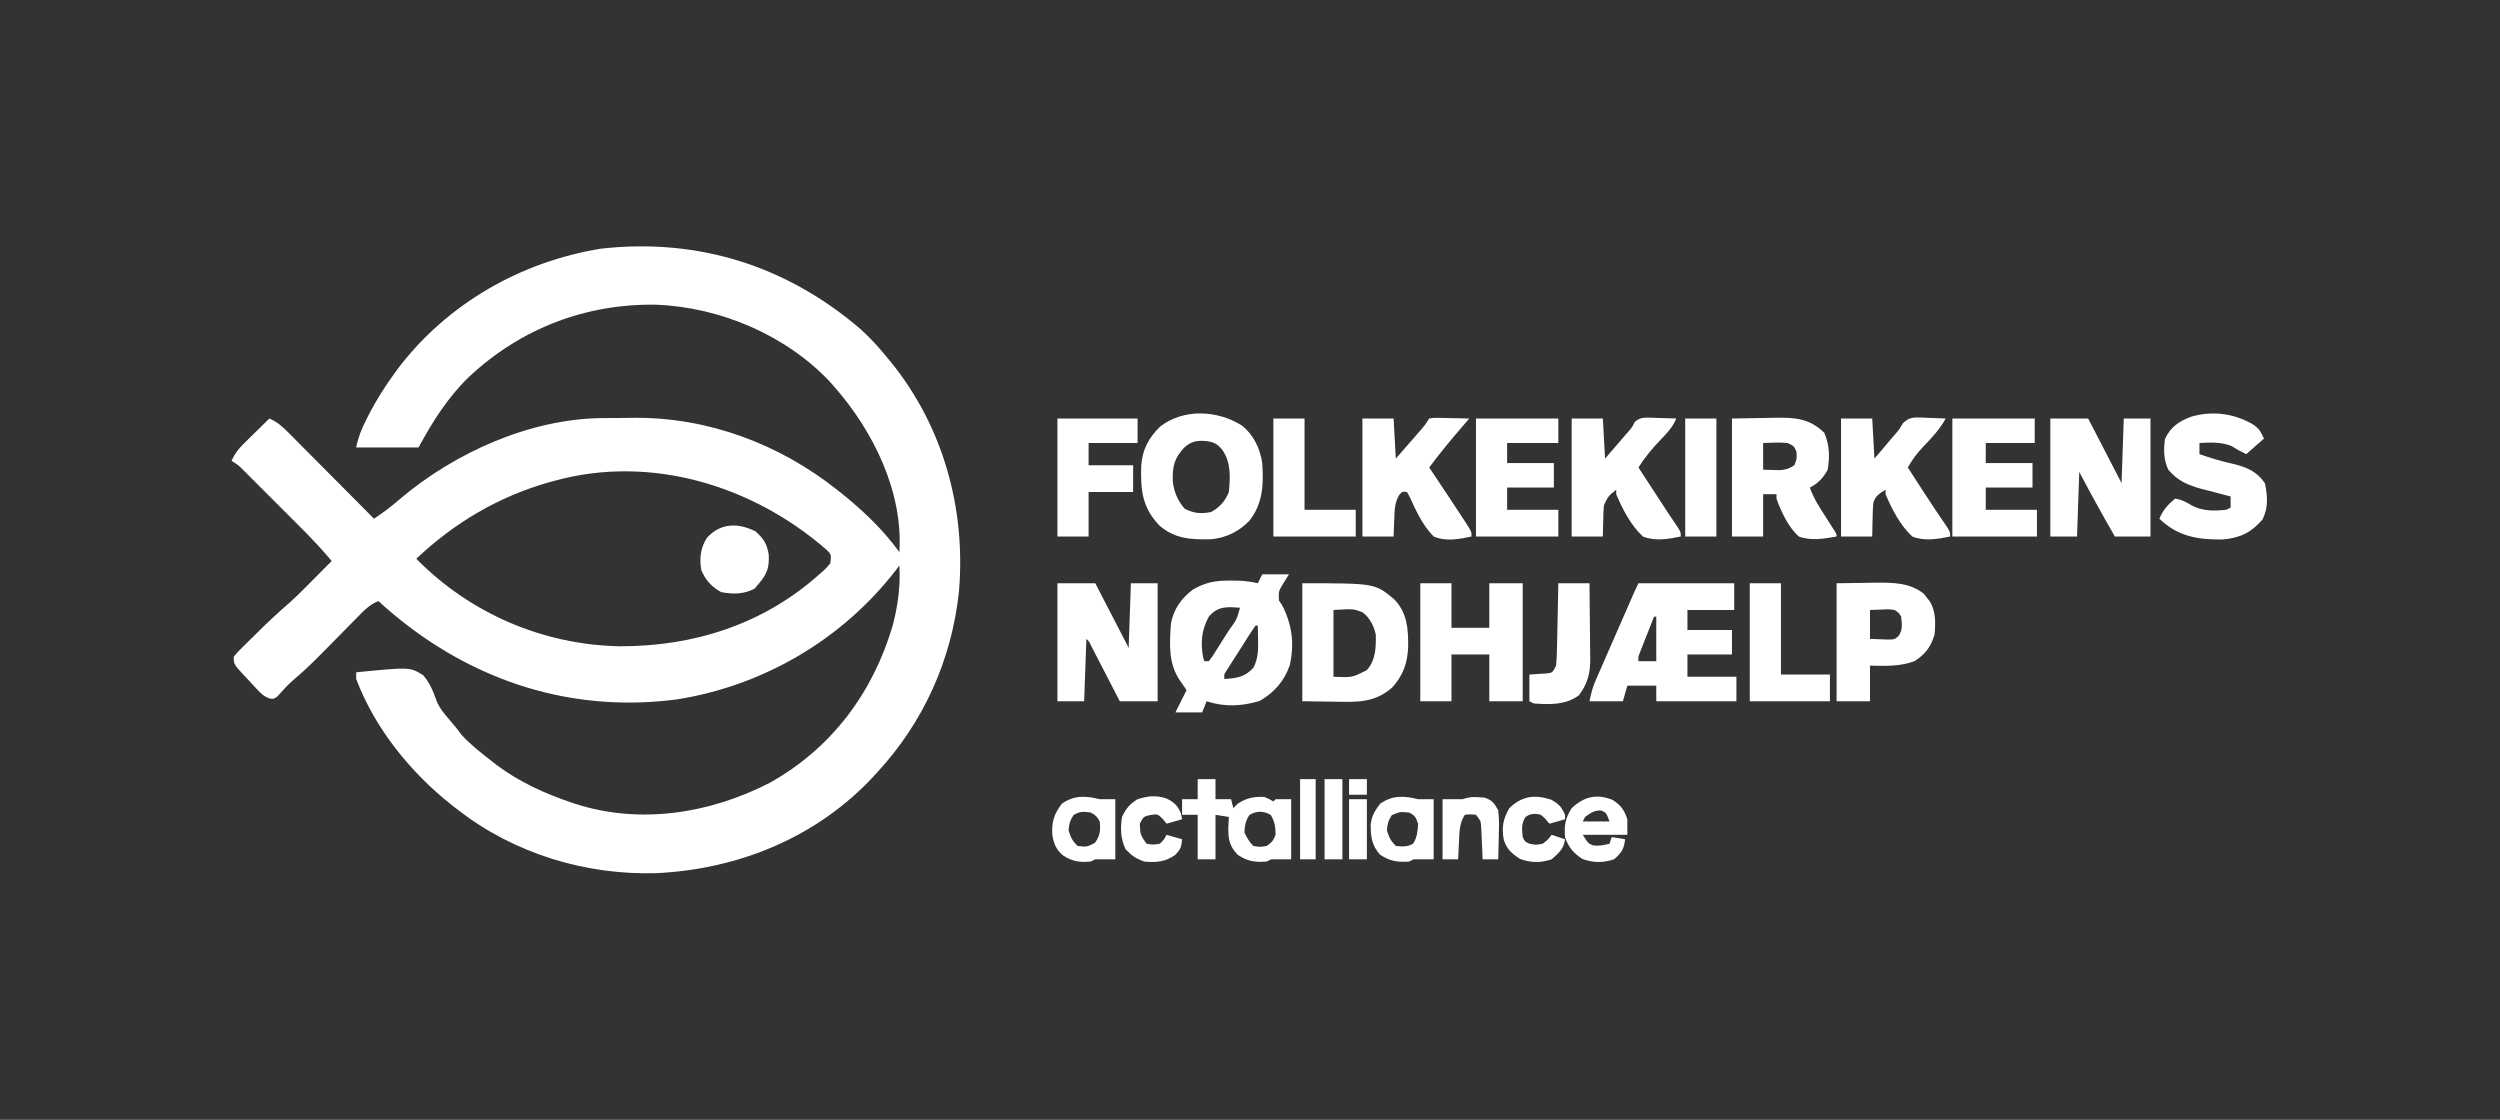
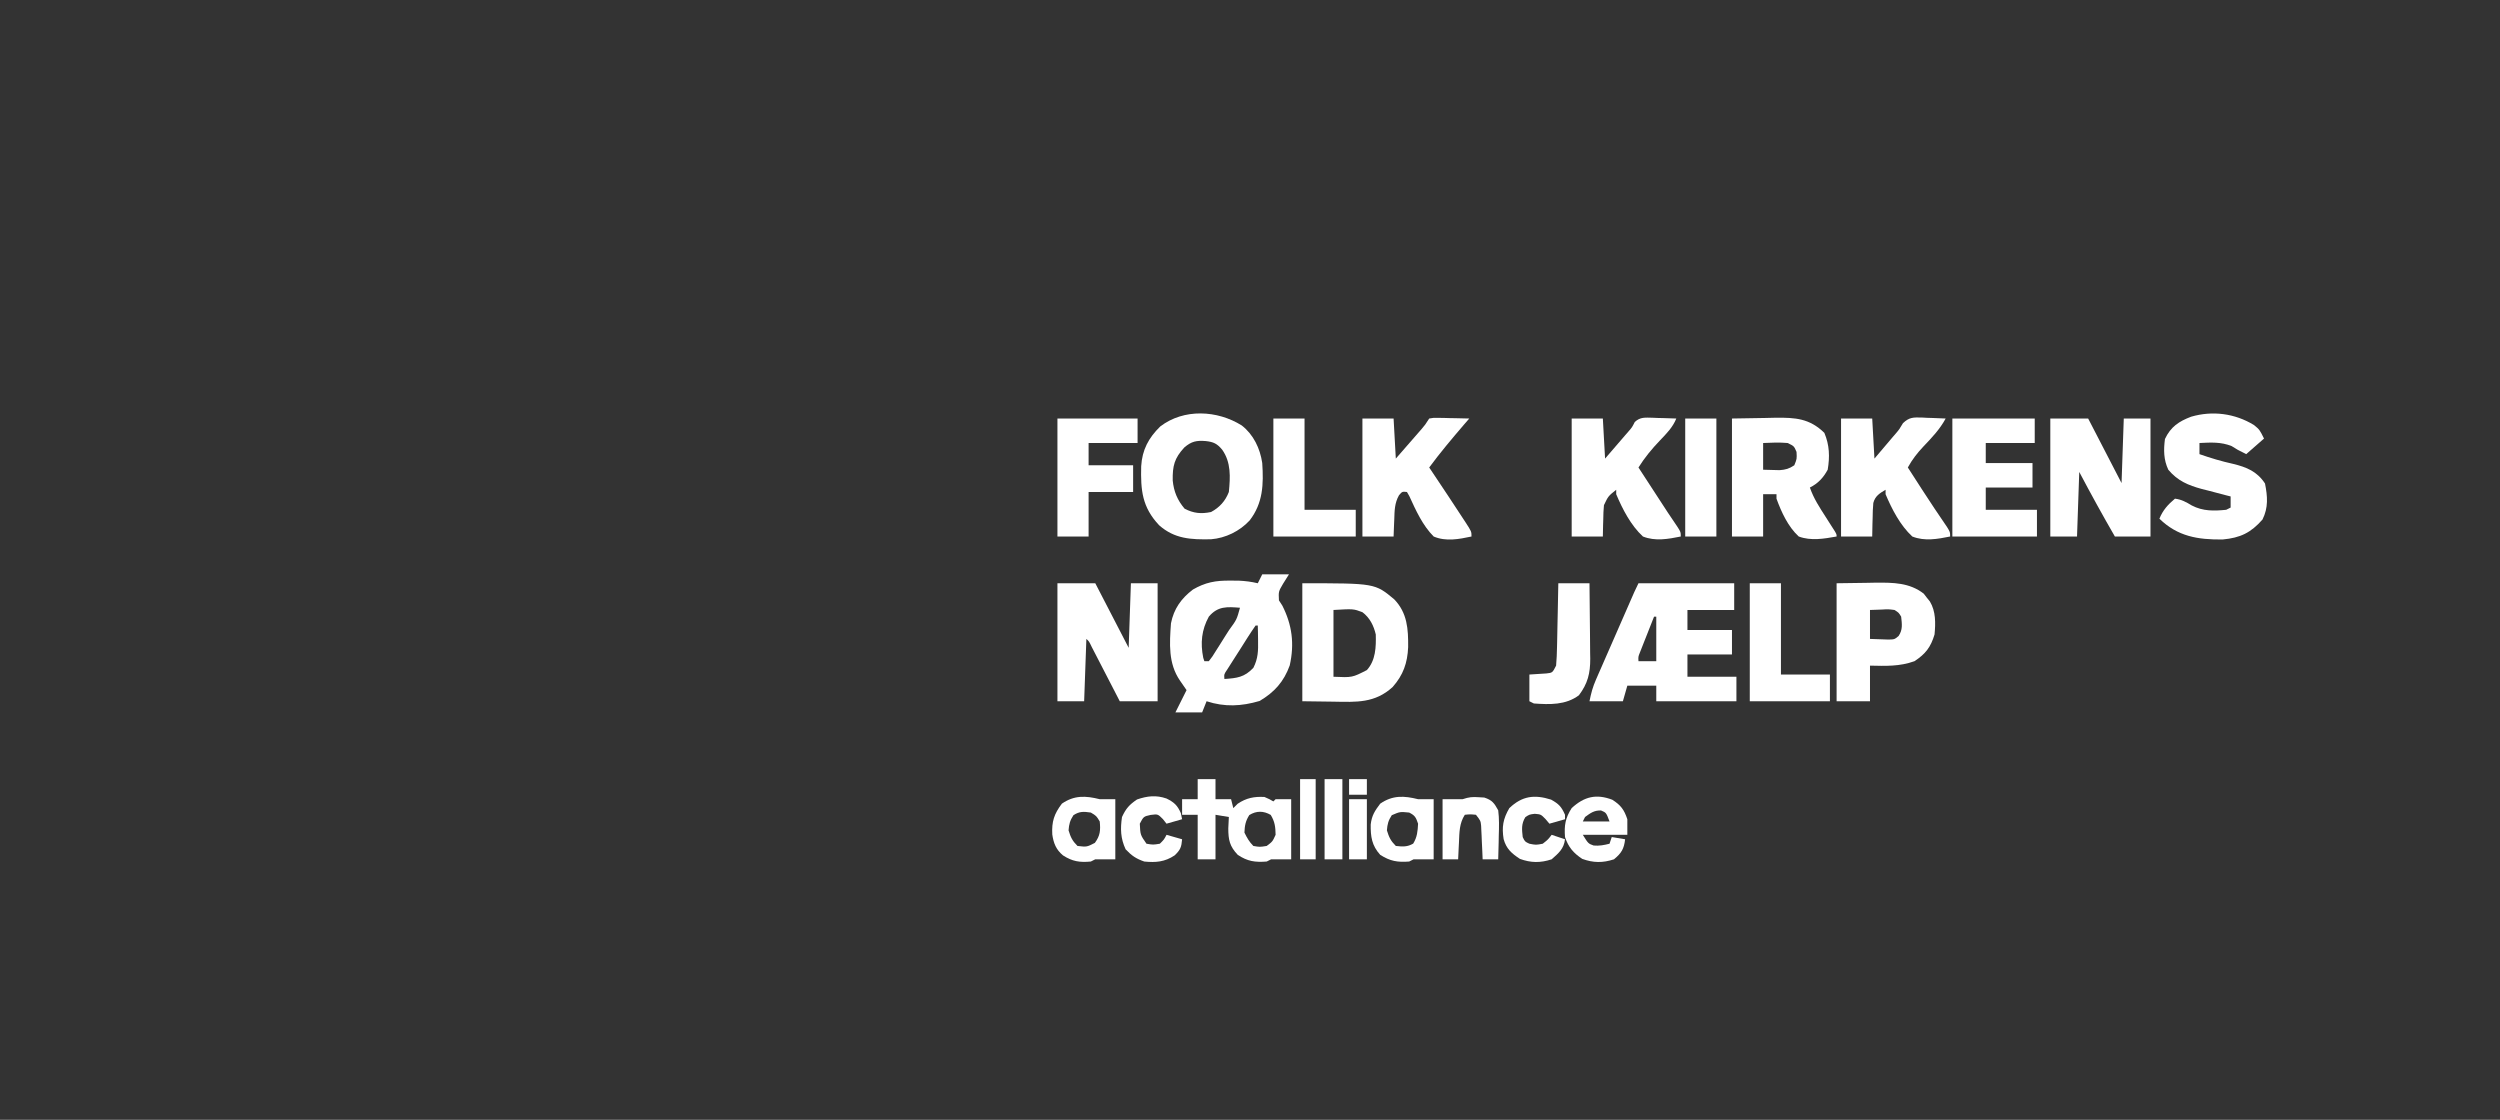
<svg xmlns="http://www.w3.org/2000/svg" version="1.1" width="1123" height="503">
  <rect width="100%" height="100%" fill="#333333" stroke="none" />
-   <path d="M0 0 C4.054 3.701 7.663 7.618 11.125 11.875 C12.283 13.277 12.283 13.277 13.465 14.707 C36.934 43.731 47.019 80.58 43.898 117.565 C40.652 148.215 28.029 176.247 7.125 198.875 C6.659 199.385 6.192 199.895 5.712 200.421 C-19.674 227.898 -54.904 242.313 -91.938 244.094 C-123.607 245.093 -155.787 235.346 -180.875 215.875 C-181.813 215.157 -182.752 214.439 -183.719 213.699 C-202.402 198.926 -218.343 179.344 -226.875 156.875 C-226.875 155.885 -226.875 154.895 -226.875 153.875 C-202.645 151.499 -202.645 151.499 -196.794 155.186 C-193.733 158.606 -192.203 162.682 -190.664 166.956 C-189.47 169.859 -187.64 172.054 -185.625 174.438 C-184.966 175.221 -184.308 176.005 -183.629 176.812 C-183.05 177.493 -182.471 178.174 -181.875 178.875 C-180.73 180.391 -180.73 180.391 -179.562 181.938 C-175.431 186.453 -170.706 190.134 -165.875 193.875 C-165.091 194.486 -164.308 195.097 -163.5 195.727 C-153.523 203.108 -142.281 208.293 -130.562 212.25 C-129.507 212.608 -129.507 212.608 -128.43 212.973 C-99.187 222.355 -67.994 217.3 -41.188 203.562 C-13.336 188.017 5.181 163.159 14.125 132.875 C16.475 123.969 17.652 115.096 17.125 105.875 C16.722 106.423 16.318 106.971 15.902 107.535 C-8.124 138.907 -43.836 159.924 -82.875 166.05 C-126.899 171.816 -168.284 159.8 -203.352 133.203 C-208.019 129.607 -212.567 125.899 -216.875 121.875 C-221.151 123.522 -223.976 126.741 -227.109 129.949 C-227.706 130.551 -228.303 131.153 -228.918 131.774 C-230.825 133.699 -232.726 135.63 -234.625 137.562 C-237.116 140.091 -239.611 142.616 -242.109 145.137 C-242.707 145.74 -243.304 146.343 -243.92 146.965 C-247.603 150.662 -251.373 154.193 -255.358 157.566 C-257.872 159.736 -260.034 162.209 -262.234 164.688 C-263.875 165.875 -263.875 165.875 -265.762 165.654 C-268.301 164.718 -269.483 163.572 -271.328 161.602 C-271.947 160.942 -272.566 160.282 -273.203 159.602 C-274.154 158.561 -274.154 158.561 -275.125 157.5 C-275.775 156.814 -276.424 156.128 -277.094 155.422 C-281.875 150.259 -281.875 150.259 -281.875 146.875 C-280.258 144.901 -280.258 144.901 -278 142.672 C-276.768 141.448 -276.768 141.448 -275.512 140.199 C-274.642 139.35 -273.771 138.5 -272.875 137.625 C-272.036 136.791 -271.197 135.957 -270.332 135.098 C-265.969 130.788 -261.517 126.653 -256.871 122.653 C-253.046 119.246 -249.475 115.578 -245.875 111.938 C-245.1 111.158 -244.326 110.379 -243.527 109.576 C-241.641 107.678 -239.757 105.778 -237.875 103.875 C-242.412 98.438 -247.218 93.385 -252.23 88.387 C-253.014 87.602 -253.797 86.818 -254.605 86.01 C-256.25 84.364 -257.896 82.719 -259.544 81.076 C-262.069 78.556 -264.588 76.031 -267.107 73.506 C-268.711 71.903 -270.314 70.301 -271.918 68.699 C-272.671 67.944 -273.424 67.189 -274.2 66.411 C-274.901 65.713 -275.603 65.015 -276.325 64.296 C-276.94 63.682 -277.555 63.068 -278.188 62.435 C-279.998 60.679 -279.998 60.679 -282.875 58.875 C-281.482 55.723 -279.85 53.613 -277.398 51.203 C-276.728 50.539 -276.058 49.875 -275.367 49.191 C-274.319 48.169 -274.319 48.169 -273.25 47.125 C-272.544 46.428 -271.837 45.73 -271.109 45.012 C-269.369 43.295 -267.624 41.583 -265.875 39.875 C-262.385 41.37 -260.14 43.367 -257.474 46.049 C-256.613 46.91 -255.752 47.771 -254.866 48.658 C-253.946 49.588 -253.026 50.518 -252.078 51.477 C-251.12 52.438 -250.162 53.399 -249.203 54.36 C-246.687 56.884 -244.176 59.414 -241.667 61.945 C-239.103 64.53 -236.534 67.108 -233.965 69.688 C-228.929 74.744 -223.9 79.808 -218.875 84.875 C-214.845 82.228 -211.185 79.494 -207.562 76.312 C-182.816 55.258 -148.737 39.872 -115.914 39.672 C-115.165 39.666 -114.416 39.66 -113.645 39.655 C-112.063 39.645 -110.482 39.639 -108.9 39.635 C-106.541 39.625 -104.183 39.594 -101.824 39.562 C-68.705 39.33 -36.745 51.368 -10.875 71.875 C-10.248 72.371 -9.62 72.868 -8.974 73.379 C0.724 81.162 9.807 89.768 17.125 99.875 C18.872 72.954 5.449 45.649 -11.875 25.875 C-12.592 25.056 -13.308 24.238 -14.047 23.395 C-33.846 2.367 -63.326 -10.094 -91.973 -11.25 C-123.777 -11.824 -152.972 -0.55 -176.201 21.156 C-185.812 30.475 -192.498 41.184 -198.875 52.875 C-208.115 52.875 -217.355 52.875 -226.875 52.875 C-225.936 48.18 -224.448 44.52 -222.312 40.312 C-221.956 39.607 -221.6 38.902 -221.232 38.175 C-217.915 31.739 -214.133 25.735 -209.875 19.875 C-209.296 19.072 -208.717 18.269 -208.121 17.441 C-185.936 -11.74 -152.895 -30.62 -116.812 -36.438 C-73.039 -41.317 -33.157 -28.612 0 0 Z M-137.875 67.875 C-138.682 68.095 -139.488 68.316 -140.319 68.543 C-162.904 74.93 -182.842 86.743 -199.875 102.875 C-175.685 127.451 -142.895 141.56 -108.439 142.18 C-75.272 142.272 -44.073 132.332 -19.062 110.062 C-18.279 109.379 -18.279 109.379 -17.48 108.681 C-15.854 107.229 -15.854 107.229 -13.875 104.875 C-13.444 100.937 -13.444 100.937 -15.605 98.832 C-48.633 70.005 -94.55 55.871 -137.875 67.875 Z " fill="#FFFFFF" transform="translate(386.875,148.125)" />
  <path d="M0 0 C3.96 0 7.92 0 12 0 C10.701 2.073 10.701 2.073 9.375 4.188 C7.29 7.728 7.29 7.728 7.5 11.688 C7.995 12.451 8.49 13.214 9 14 C13.424 22.672 14.52 31.215 12.352 40.895 C9.73 48.188 5.452 52.969 -1.188 56.875 C-9.365 59.288 -16.886 59.653 -25 57 C-25.99 59.475 -25.99 59.475 -27 62 C-30.96 62 -34.92 62 -39 62 C-36.525 57.05 -36.525 57.05 -34 52 C-34.969 50.597 -35.939 49.195 -36.938 47.75 C-42.271 40.034 -41.651 31.076 -41 22 C-39.723 15.466 -36.376 10.808 -31.125 6.812 C-25.523 3.563 -20.894 2.741 -14.438 2.812 C-13.157 2.819 -11.877 2.825 -10.559 2.832 C-7.571 2.973 -4.9 3.304 -2 4 C-1.34 2.68 -0.68 1.36 0 0 Z M-24 19 C-27.261 24.968 -27.833 30.837 -26.5 37.5 C-26.335 37.995 -26.17 38.49 -26 39 C-25.34 39 -24.68 39 -24 39 C-22.382 36.931 -22.382 36.931 -20.742 34.258 C-20.117 33.274 -19.492 32.291 -18.848 31.277 C-17.871 29.717 -17.871 29.717 -16.875 28.125 C-15.887 26.576 -15.887 26.576 -14.879 24.996 C-11.46 20.328 -11.46 20.328 -10 15 C-15.842 14.542 -19.938 14.221 -24 19 Z M-3 23 C-5.487 26.535 -7.749 30.225 -10.062 33.875 C-10.726 34.908 -11.389 35.94 -12.072 37.004 C-12.699 37.99 -13.327 38.976 -13.973 39.992 C-14.553 40.903 -15.133 41.815 -15.731 42.753 C-17.164 44.86 -17.164 44.86 -17 47 C-11.391 46.62 -8.027 46.264 -4 42 C-1.858 37.842 -1.788 34.321 -1.875 29.688 C-1.893 28.433 -1.911 27.179 -1.93 25.887 C-1.953 24.934 -1.976 23.981 -2 23 C-2.33 23 -2.66 23 -3 23 Z " fill="#FFFFFF" transform="translate(567,258)" />
  <path d="M0 0 C14.19 0 28.38 0 43 0 C43 3.96 43 7.92 43 12 C36.07 12 29.14 12 22 12 C22 14.97 22 17.94 22 21 C28.6 21 35.2 21 42 21 C42 24.63 42 28.26 42 32 C35.4 32 28.8 32 22 32 C22 35.3 22 38.6 22 42 C29.26 42 36.52 42 44 42 C44 45.63 44 49.26 44 53 C32.12 53 20.24 53 8 53 C8 50.69 8 48.38 8 46 C3.71 46 -0.58 46 -5 46 C-5.66 48.31 -6.32 50.62 -7 53 C-11.95 53 -16.9 53 -22 53 C-21.249 49.245 -20.555 46.644 -19.066 43.241 C-18.669 42.327 -18.272 41.413 -17.863 40.471 C-17.434 39.497 -17.005 38.523 -16.562 37.52 C-16.122 36.51 -15.682 35.501 -15.229 34.461 C-13.824 31.243 -12.412 28.028 -11 24.812 C-10.049 22.636 -9.099 20.46 -8.148 18.283 C-6.413 14.311 -4.676 10.34 -2.934 6.37 C-2.584 5.573 -2.233 4.775 -1.873 3.953 C-1.278 2.622 -0.652 1.304 0 0 Z M7 15 C5.828 17.956 4.663 20.915 3.5 23.875 C2.999 25.138 2.999 25.138 2.488 26.426 C2.172 27.231 1.857 28.037 1.531 28.867 C1.238 29.611 0.945 30.354 0.643 31.121 C-0.108 32.984 -0.108 32.984 0 35 C2.64 35 5.28 35 8 35 C8 28.4 8 21.8 8 15 C7.67 15 7.34 15 7 15 Z " fill="#FFFFFF" transform="translate(736,262)" />
  <path d="M0 0 C5.61 0 11.22 0 17 0 C21.95 9.57 26.9 19.14 32 29 C32.33 19.43 32.66 9.86 33 0 C36.96 0 40.92 0 45 0 C45 17.49 45 34.98 45 53 C39.39 53 33.78 53 28 53 C27.001 51.063 26.002 49.125 24.973 47.129 C24.007 45.259 23.04 43.389 22.073 41.519 C21.401 40.217 20.728 38.914 20.057 37.611 C19.093 35.741 18.127 33.872 17.16 32.004 C16.288 30.315 16.288 30.315 15.399 28.592 C14.235 26.14 14.235 26.14 13 25 C12.67 34.24 12.34 43.48 12 53 C8.04 53 4.08 53 0 53 C0 35.51 0 18.02 0 0 Z " fill="#FFFFFF" transform="translate(475,262)" />
  <path d="M0 0 C5.61 0 11.22 0 17 0 C21.95 9.57 26.9 19.14 32 29 C32.33 19.43 32.66 9.86 33 0 C36.96 0 40.92 0 45 0 C45 17.49 45 34.98 45 53 C39.72 53 34.44 53 29 53 C23.472 43.424 18.165 33.777 13 24 C12.67 33.57 12.34 43.14 12 53 C8.04 53 4.08 53 0 53 C0 35.51 0 18.02 0 0 Z " fill="#FFFFFF" transform="translate(921,188)" />
  <path d="M0 0 C5.289 4.126 8.228 10.337 9.188 16.875 C9.832 26.441 9.54 34.902 3.5 42.688 C-0.959 47.492 -7.278 50.595 -13.816 51.113 C-22.782 51.3 -30.201 50.967 -37.133 44.816 C-44.811 36.656 -45.451 29.058 -45.188 18.312 C-44.753 10.933 -41.867 5.568 -36.625 0.438 C-26.023 -7.68 -11 -6.896 0 0 Z M-25.812 9.875 C-30.293 14.729 -31.138 18.141 -31.027 24.719 C-30.531 29.698 -28.919 33.573 -25.688 37.375 C-21.654 39.479 -18.267 39.793 -13.812 38.875 C-9.976 36.819 -7.378 33.93 -5.812 29.875 C-5.147 23.182 -4.778 16.553 -8.812 10.875 C-11.092 8.148 -12.663 7.397 -16.188 7 C-20.332 6.678 -22.566 7.092 -25.812 9.875 Z " fill="#FFFFFF" transform="translate(557.812,191.125)" />
  <path d="M0 0 C4.95 -0.083 9.9 -0.165 15 -0.25 C17.318 -0.305 17.318 -0.305 19.684 -0.36 C28.517 -0.432 34.846 -0.05 41.5 6.438 C43.814 11.933 43.991 17.137 43 23 C41.048 26.6 38.67 29.165 35 31 C36.668 35.869 39.363 39.949 42.125 44.25 C43.046 45.691 43.966 47.134 44.883 48.578 C45.289 49.211 45.695 49.845 46.114 50.497 C47 52 47 52 47 53 C41.369 53.999 35.493 55.042 30 53 C25.209 48.612 22.193 42.047 20 36 C20 35.34 20 34.68 20 34 C18.02 34 16.04 34 14 34 C14 40.27 14 46.54 14 53 C9.38 53 4.76 53 0 53 C0 35.51 0 18.02 0 0 Z M14 11 C14 14.96 14 18.92 14 23 C16.351 23.062 16.351 23.062 18.75 23.125 C19.632 23.148 20.513 23.171 21.422 23.195 C24.166 22.987 25.727 22.536 28 21 C29.171 18.14 29.171 18.14 29 15 C27.887 12.381 27.887 12.381 25 11 C21.266 10.667 17.764 10.821 14 11 Z " fill="#FFFFFF" transform="translate(778,188)" />
  <path d="M0 0 C32.647 0 32.647 0 41.305 7.238 C47.188 13.352 47.612 20.568 47.543 28.682 C47.24 35.774 45.336 41.234 40.578 46.605 C32.616 53.904 24.275 53.38 14.062 53.188 C9.422 53.126 4.781 53.064 0 53 C0 35.51 0 18.02 0 0 Z M14 12 C14 21.9 14 31.8 14 42 C22.429 42.364 22.429 42.364 29 39 C32.961 34.629 33.146 28.674 33 23 C32.068 19.03 30.318 15.488 27 13 C22.946 11.473 22.946 11.473 14 12 Z " fill="#FFFFFF" transform="translate(585,262)" />
-   <path d="M0 0 C4.62 0 9.24 0 14 0 C14 6.6 14 13.2 14 20 C19.61 20 25.22 20 31 20 C31 13.4 31 6.8 31 0 C35.95 0 40.9 0 46 0 C46 17.49 46 34.98 46 53 C41.05 53 36.1 53 31 53 C31 46.07 31 39.14 31 32 C25.39 32 19.78 32 14 32 C14 38.93 14 45.86 14 53 C9.38 53 4.76 53 0 53 C0 35.51 0 18.02 0 0 Z " fill="#FFFFFF" transform="translate(638,262)" />
  <path d="M0 0 C2.5 2.062 2.5 2.062 4.5 6.062 C1.86 8.373 -0.78 10.682 -3.5 13.062 C-7.5 11.062 -7.5 11.062 -10.062 9.438 C-14.891 7.506 -19.364 7.816 -24.5 8.062 C-24.5 9.713 -24.5 11.363 -24.5 13.062 C-19.478 14.82 -14.572 16.292 -9.375 17.438 C-3.299 18.925 1.368 20.818 4.938 26.25 C6.093 32.028 6.49 37.082 3.812 42.438 C-1.431 48.39 -6.115 50.651 -14.078 51.398 C-25.269 51.517 -34.292 50.048 -42.5 42.062 C-40.94 38.235 -38.664 35.699 -35.5 33.062 C-32.549 33.419 -30.451 34.611 -27.938 36.125 C-22.95 38.718 -18.007 38.628 -12.5 38.062 C-11.51 37.568 -11.51 37.568 -10.5 37.062 C-10.5 35.413 -10.5 33.763 -10.5 32.062 C-11.099 31.912 -11.699 31.762 -12.317 31.607 C-15.071 30.904 -17.816 30.171 -20.562 29.438 C-21.505 29.202 -22.448 28.966 -23.42 28.723 C-29.58 27.049 -34.332 25.045 -38.5 20.062 C-40.622 15.56 -40.64 11.126 -40 6.25 C-37.42 0.768 -33.736 -1.662 -28.25 -3.75 C-18.667 -6.559 -8.547 -5.249 0 0 Z " fill="#FFFFFF" transform="translate(1012.5,190.938)" />
  <path d="M0 0 C4.62 0 9.24 0 14 0 C14.33 5.94 14.66 11.88 15 18 C17.127 15.564 19.252 13.127 21.375 10.688 C21.978 9.997 22.582 9.307 23.203 8.596 C23.783 7.929 24.363 7.262 24.961 6.574 C25.495 5.962 26.029 5.349 26.58 4.718 C28.177 2.846 28.177 2.846 30 0 C31.879 -0.341 31.879 -0.341 34.133 -0.293 C34.938 -0.283 35.744 -0.274 36.574 -0.264 C37.837 -0.226 37.837 -0.226 39.125 -0.188 C39.974 -0.174 40.824 -0.16 41.699 -0.146 C43.8 -0.111 45.9 -0.057 48 0 C47.196 0.928 46.391 1.856 45.562 2.812 C40.207 9.061 34.887 15.375 30 22 C30.617 22.92 31.235 23.841 31.871 24.789 C36.325 31.44 40.759 38.104 45.125 44.812 C45.515 45.404 45.905 45.996 46.306 46.606 C49 50.769 49 50.769 49 53 C43.331 54.209 37.498 55.337 32 53 C26.989 47.957 23.991 41.234 21.059 34.836 C20.709 34.23 20.36 33.624 20 33 C17.882 32.772 17.882 32.772 16.418 34.484 C14.454 37.969 14.433 41.344 14.312 45.25 C14.278 45.995 14.244 46.74 14.209 47.508 C14.127 49.338 14.062 51.169 14 53 C9.38 53 4.76 53 0 53 C0 35.51 0 18.02 0 0 Z " fill="#FFFFFF" transform="translate(612,188)" />
  <path d="M0 0 C4.62 0 9.24 0 14 0 C14.33 5.94 14.66 11.88 15 18 C16.918 15.773 18.836 13.545 20.812 11.25 C21.412 10.556 22.011 9.861 22.628 9.146 C23.108 8.587 23.588 8.029 24.082 7.453 C24.603 6.855 25.124 6.258 25.661 5.642 C27.123 3.95 27.123 3.95 28.344 1.562 C30.796 -0.751 33.031 -0.407 36.307 -0.352 C37.092 -0.318 37.878 -0.285 38.688 -0.25 C39.485 -0.232 40.282 -0.214 41.104 -0.195 C43.07 -0.148 45.035 -0.076 47 0 C45.373 4 42.563 6.805 39.625 9.875 C35.956 13.71 32.833 17.502 30 22 C32.416 25.709 34.833 29.417 37.25 33.125 C37.932 34.172 38.614 35.218 39.316 36.297 C39.98 37.315 40.644 38.334 41.328 39.383 C41.967 40.364 42.606 41.345 43.264 42.356 C44.647 44.462 46.055 46.543 47.484 48.617 C49 51 49 51 49 53 C43.324 54.15 37.526 55.202 32 53 C26.58 47.991 22.849 40.751 20 34 C20 33.34 20 32.68 20 32 C16.42 34.864 16.42 34.864 14.494 38.913 C14.286 41.056 14.205 43.16 14.188 45.312 C14.162 46.053 14.137 46.794 14.111 47.557 C14.053 49.371 14.023 51.185 14 53 C9.38 53 4.76 53 0 53 C0 35.51 0 18.02 0 0 Z " fill="#FFFFFF" transform="translate(706,188)" />
  <path d="M0 0 C4.62 0 9.24 0 14 0 C14.33 5.94 14.66 11.88 15 18 C16.733 15.958 18.465 13.916 20.25 11.812 C21.057 10.863 21.057 10.863 21.88 9.894 C22.317 9.378 22.753 8.863 23.203 8.332 C23.688 7.77 24.173 7.209 24.673 6.63 C26.175 4.855 26.175 4.855 27.812 2.094 C30.697 -0.667 32.518 -0.522 36.395 -0.439 C37.56 -0.377 37.56 -0.377 38.75 -0.312 C39.939 -0.279 39.939 -0.279 41.152 -0.244 C43.102 -0.185 45.051 -0.096 47 0 C44.362 4.849 40.808 8.588 37.027 12.539 C34.231 15.51 31.951 18.413 30 22 C31.666 24.584 33.332 27.167 35 29.75 C35.496 30.519 35.992 31.288 36.503 32.08 C40.137 37.701 43.849 43.259 47.637 48.777 C49 51 49 51 49 53 C43.324 54.15 37.526 55.202 32 53 C26.58 47.991 22.849 40.751 20 34 C20 33.34 20 32.68 20 32 C17.332 33.583 15.314 34.809 14.494 37.924 C14.284 40.209 14.205 42.456 14.188 44.75 C14.162 45.543 14.137 46.336 14.111 47.152 C14.053 49.101 14.023 51.051 14 53 C9.38 53 4.76 53 0 53 C0 35.51 0 18.02 0 0 Z " fill="#FFFFFF" transform="translate(827,188)" />
  <path d="M0 0 C4.434 -0.062 8.869 -0.124 13.438 -0.188 C14.817 -0.215 16.197 -0.242 17.619 -0.27 C25.407 -0.323 32.792 -0.285 39.156 4.684 C39.6 5.262 40.043 5.841 40.5 6.438 C40.964 7.014 41.428 7.59 41.906 8.184 C44.618 12.688 44.466 17.9 44 23 C42.286 28.713 39.977 31.713 35 35 C28.325 37.417 22.061 37.16 15 37 C15 42.28 15 47.56 15 53 C10.05 53 5.1 53 0 53 C0 35.51 0 18.02 0 0 Z M15 12 C15 16.29 15 20.58 15 25 C16.753 25.062 18.506 25.124 20.312 25.188 C21.299 25.222 22.285 25.257 23.301 25.293 C26.002 25.221 26.002 25.221 27.832 23.707 C29.785 20.852 29.357 18.336 29 15 C27.903 13.183 27.903 13.183 26 12 C23.258 11.637 23.258 11.637 20.312 11.812 C18.559 11.874 16.806 11.936 15 12 Z " fill="#FFFFFF" transform="translate(825,262)" />
  <path d="M0 0 C12.21 0 24.42 0 37 0 C37 3.63 37 7.26 37 11 C29.74 11 22.48 11 15 11 C15 13.97 15 16.94 15 20 C21.93 20 28.86 20 36 20 C36 23.63 36 27.26 36 31 C29.07 31 22.14 31 15 31 C15 34.3 15 37.6 15 41 C22.59 41 30.18 41 38 41 C38 44.96 38 48.92 38 53 C25.46 53 12.92 53 0 53 C0 35.51 0 18.02 0 0 Z " fill="#FFFFFF" transform="translate(877,188)" />
-   <path d="M0 0 C12.21 0 24.42 0 37 0 C37 3.63 37 7.26 37 11 C29.41 11 21.82 11 14 11 C14 13.97 14 16.94 14 20 C20.93 20 27.86 20 35 20 C35 23.63 35 27.26 35 31 C28.07 31 21.14 31 14 31 C14 34.3 14 37.6 14 41 C21.59 41 29.18 41 37 41 C37 44.96 37 48.92 37 53 C24.79 53 12.58 53 0 53 C0 35.51 0 18.02 0 0 Z " fill="#FFFFFF" transform="translate(663,188)" />
  <path d="M0 0 C11.88 0 23.76 0 36 0 C36 3.63 36 7.26 36 11 C28.74 11 21.48 11 14 11 C14 14.3 14 17.6 14 21 C20.6 21 27.2 21 34 21 C34 24.96 34 28.92 34 33 C27.4 33 20.8 33 14 33 C14 39.6 14 46.2 14 53 C9.38 53 4.76 53 0 53 C0 35.51 0 18.02 0 0 Z " fill="#FFFFFF" transform="translate(475,188)" />
  <path d="M0 0 C4.62 0 9.24 0 14 0 C14 13.53 14 27.06 14 41 C21.59 41 29.18 41 37 41 C37 44.96 37 48.92 37 53 C24.79 53 12.58 53 0 53 C0 35.51 0 18.02 0 0 Z " fill="#FFFFFF" transform="translate(572,188)" />
  <path d="M0 0 C4.62 0 9.24 0 14 0 C14 13.53 14 27.06 14 41 C21.26 41 28.52 41 36 41 C36 44.96 36 48.92 36 53 C24.12 53 12.24 53 0 53 C0 35.51 0 18.02 0 0 Z " fill="#FFFFFF" transform="translate(786,262)" />
  <path d="M0 0 C2.64 0 5.28 0 8 0 C8 2.97 8 5.94 8 9 C10.31 9 12.62 9 15 9 C15.33 10.32 15.66 11.64 16 13 C16.639 12.361 17.279 11.721 17.938 11.062 C21.823 8.446 25.331 7.749 30 8 C32.277 8.992 32.277 8.992 34 10 C34.33 9.67 34.66 9.34 35 9 C37.31 9 39.62 9 42 9 C42 17.91 42 26.82 42 36 C39 36 36 36 33 36 C32.01 36.495 32.01 36.495 31 37 C25.771 37.402 22.393 36.929 18 34 C14.345 30.153 13.763 27.265 13.75 22.125 C13.814 20.416 13.891 18.707 14 17 C12.02 16.67 10.04 16.34 8 16 C8 22.6 8 29.2 8 36 C5.36 36 2.72 36 0 36 C0 29.4 0 22.8 0 16 C-2.31 16 -4.62 16 -7 16 C-7 13.69 -7 11.38 -7 9 C-4.69 9 -2.38 9 0 9 C0 6.03 0 3.06 0 0 Z M23.188 16.125 C21.489 18.806 21.127 20.833 21 24 C22.138 26.327 23.168 28.168 25 30 C27.873 30.501 27.873 30.501 31 30 C33.611 28.049 33.611 28.049 35 25 C34.939 21.48 34.662 19.081 32.812 16.062 C29.592 14.174 26.366 14.152 23.188 16.125 Z " fill="#FFFFFF" transform="translate(538,350)" />
  <path d="M0 0 C4.62 0 9.24 0 14 0 C14.074 5.711 14.129 11.421 14.165 17.133 C14.18 19.073 14.2 21.014 14.226 22.955 C14.263 25.753 14.28 28.55 14.293 31.348 C14.308 32.208 14.324 33.069 14.34 33.956 C14.342 40.413 13.23 45.053 9.25 50.312 C3.327 54.755 -3.887 54.507 -11 54 C-11.66 53.67 -12.32 53.34 -13 53 C-13 49.04 -13 45.08 -13 41 C-10.461 40.837 -7.922 40.674 -5.383 40.512 C-2.638 40.212 -2.638 40.212 -1 37 C-0.759 34.176 -0.627 31.441 -0.586 28.613 C-0.567 27.796 -0.547 26.979 -0.527 26.137 C-0.467 23.529 -0.421 20.921 -0.375 18.312 C-0.337 16.544 -0.298 14.775 -0.258 13.006 C-0.162 8.671 -0.078 4.336 0 0 Z " fill="#FFFFFF" transform="translate(700,262)" />
  <path d="M0 0 C4.62 0 9.24 0 14 0 C14 17.49 14 34.98 14 53 C9.38 53 4.76 53 0 53 C0 35.51 0 18.02 0 0 Z " fill="#FFFFFF" transform="translate(757,188)" />
-   <path d="M0 0 C3.543 3.121 5.254 5.763 5.941 10.488 C6.225 15.933 5.273 19.073 1.625 23.312 C0.965 24.096 0.305 24.88 -0.375 25.688 C-5.226 28.315 -9.999 28.265 -15.375 27.312 C-19.711 24.995 -22.519 21.858 -24.375 17.312 C-25.212 12.046 -24.742 7.311 -21.762 2.824 C-15.608 -3.884 -7.732 -3.866 0 0 Z " fill="#FFFFFF" transform="translate(339.375,238.688)" />
  <path d="M0 0 C3.822 2.432 5.328 4.485 6.75 8.75 C6.75 11.06 6.75 13.37 6.75 15.75 C0.15 15.75 -6.45 15.75 -13.25 15.75 C-10.81 19.691 -10.81 19.691 -8.375 20.562 C-5.826 20.787 -3.722 20.368 -1.25 19.75 C-0.92 18.76 -0.59 17.77 -0.25 16.75 C1.73 17.08 3.71 17.41 5.75 17.75 C5.272 22.056 4.091 23.999 0.75 26.75 C-4.279 28.426 -8.59 28.356 -13.5 26.562 C-17.486 23.936 -19.74 21.281 -21.25 16.75 C-21.646 11.501 -21.116 8.197 -18.25 3.75 C-12.696 -1.387 -7.229 -2.78 0 0 Z M-12.25 7.75 C-12.58 8.41 -12.91 9.07 -13.25 9.75 C-9.29 9.75 -5.33 9.75 -1.25 9.75 C-2.74 5.788 -2.74 5.788 -5.062 4.812 C-8.18 4.723 -9.773 5.943 -12.25 7.75 Z " fill="#FFFFFF" transform="translate(724.25,359.25)" />
  <path d="M0 0 C2.31 0 4.62 0 7 0 C7 8.91 7 17.82 7 27 C4 27 1 27 -2 27 C-2.66 27.33 -3.32 27.66 -4 28 C-9.237 28.403 -12.551 27.831 -17 25 C-20.783 20.826 -21.357 16.806 -21.277 11.352 C-20.804 7.342 -19.454 5.229 -17 2 C-11.437 -1.832 -6.32 -1.58 0 0 Z M-11.812 7.188 C-13.351 9.536 -13.8 11.195 -14 14 C-13.064 17.097 -12.296 18.704 -10 21 C-6.956 21.324 -4.871 21.51 -2.188 19.938 C-0.387 17 -0.179 14.408 0 11 C-0.956 8.204 -1.353 7.324 -4 6 C-8.128 5.597 -8.128 5.597 -11.812 7.188 Z " fill="#FFFFFF" transform="translate(637,359)" />
  <path d="M0 0 C2.31 0 4.62 0 7 0 C7 8.91 7 17.82 7 27 C4 27 1 27 -2 27 C-2.66 27.33 -3.32 27.66 -4 28 C-8.997 28.49 -12.331 27.935 -16.488 25.254 C-19.612 22.663 -20.735 19.813 -21.312 15.859 C-21.627 10.087 -20.496 6.6 -17 2 C-11.437 -1.832 -6.32 -1.58 0 0 Z M-11.812 7.188 C-13.351 9.536 -13.8 11.195 -14 14 C-13.064 17.097 -12.296 18.704 -10 21 C-5.803 21.483 -5.803 21.483 -2.188 19.625 C0.201 16.357 0.403 14.027 0 10 C-1.5 7.5 -1.5 7.5 -4 6 C-7.204 5.542 -9.069 5.39 -11.812 7.188 Z " fill="#FFFFFF" transform="translate(494,359)" />
  <path d="M0 0 C3.479 1.94 4.678 3.205 6.25 6.812 C6.25 7.473 6.25 8.133 6.25 8.812 C3.94 9.473 1.63 10.133 -0.75 10.812 C-1.307 10.152 -1.864 9.492 -2.438 8.812 C-4.575 6.615 -4.575 6.615 -7.312 6.375 C-9.739 6.666 -9.739 6.666 -11.562 7.875 C-13.42 10.906 -13.121 13.347 -12.75 16.812 C-11.77 18.877 -11.77 18.877 -9.75 19.812 C-6.793 20.396 -6.793 20.396 -3.75 19.812 C-1.373 17.937 -1.373 17.937 0.25 15.812 C2.23 16.473 4.21 17.133 6.25 17.812 C5.777 22.07 3.364 24.07 0.25 26.812 C-4.779 28.489 -9.09 28.419 -14 26.625 C-17.695 24.19 -20.116 22.122 -21.32 17.734 C-22.185 12.326 -21.587 8.635 -18.75 3.812 C-13.01 -1.641 -7.523 -2.382 0 0 Z " fill="#FFFFFF" transform="translate(696.75,359.188)" />
  <path d="M0 0 C1.143 0.066 1.143 0.066 2.309 0.133 C5.834 1.294 6.77 2.61 8.562 5.875 C9.041 9.66 8.939 13.38 8.812 17.188 C8.794 18.214 8.776 19.241 8.758 20.299 C8.711 22.825 8.645 25.35 8.562 27.875 C6.253 27.875 3.942 27.875 1.562 27.875 C1.514 26.683 1.465 25.49 1.414 24.262 C1.339 22.695 1.263 21.129 1.188 19.562 C1.157 18.777 1.126 17.991 1.094 17.182 C1.055 16.424 1.016 15.667 0.977 14.887 C0.929 13.842 0.929 13.842 0.881 12.776 C0.641 10.55 0.641 10.55 -1.438 7.875 C-4.021 7.625 -4.021 7.625 -6.438 7.875 C-8.908 11.691 -8.876 15.722 -9.062 20.125 C-9.101 20.87 -9.14 21.615 -9.18 22.383 C-9.274 24.213 -9.357 26.044 -9.438 27.875 C-11.748 27.875 -14.057 27.875 -16.438 27.875 C-16.438 18.965 -16.438 10.055 -16.438 0.875 C-13.438 0.875 -10.438 0.875 -7.438 0.875 C-4.523 -0.097 -2.996 -0.232 0 0 Z " fill="#FFFFFF" transform="translate(664.438,358.125)" />
  <path d="M0 0 C3.443 1.711 4.882 3.034 6.441 6.559 C6.627 7.466 6.813 8.374 7.004 9.309 C4.694 9.969 2.384 10.629 0.004 11.309 C-0.532 10.628 -1.069 9.947 -1.621 9.246 C-3.889 6.969 -3.889 6.969 -7.121 7.371 C-10.288 8.076 -10.288 8.076 -11.996 11.309 C-11.764 16.349 -11.764 16.349 -8.996 20.309 C-6.038 20.809 -6.038 20.809 -2.996 20.309 C-1.084 18.428 -1.084 18.428 0.004 16.309 C2.314 16.969 4.624 17.629 7.004 18.309 C6.709 21.844 6.255 23.071 3.629 25.559 C-0.757 28.483 -4.843 28.837 -9.996 28.309 C-13.733 27.015 -15.652 25.671 -18.371 22.809 C-20.65 17.899 -20.773 13.634 -19.996 8.309 C-18.207 4.454 -16.733 2.811 -13.246 0.434 C-8.611 -1.171 -4.629 -1.603 0 0 Z " fill="#FFFFFF" transform="translate(523.996,358.691)" />
  <path d="M0 0 C2.64 0 5.28 0 8 0 C8 11.88 8 23.76 8 36 C5.36 36 2.72 36 0 36 C0 24.12 0 12.24 0 0 Z " fill="#FFFFFF" transform="translate(595,350)" />
  <path d="M0 0 C2.31 0 4.62 0 7 0 C7 11.88 7 23.76 7 36 C4.69 36 2.38 36 0 36 C0 24.12 0 12.24 0 0 Z " fill="#FFFFFF" transform="translate(584,350)" />
  <path d="M0 0 C2.64 0 5.28 0 8 0 C8 8.91 8 17.82 8 27 C5.36 27 2.72 27 0 27 C0 18.09 0 9.18 0 0 Z " fill="#FFFFFF" transform="translate(606,359)" />
  <path d="M0 0 C2.64 0 5.28 0 8 0 C8 2.31 8 4.62 8 7 C5.36 7 2.72 7 0 7 C0 4.69 0 2.38 0 0 Z " fill="#FFFFFF" transform="translate(606,350)" />
</svg>